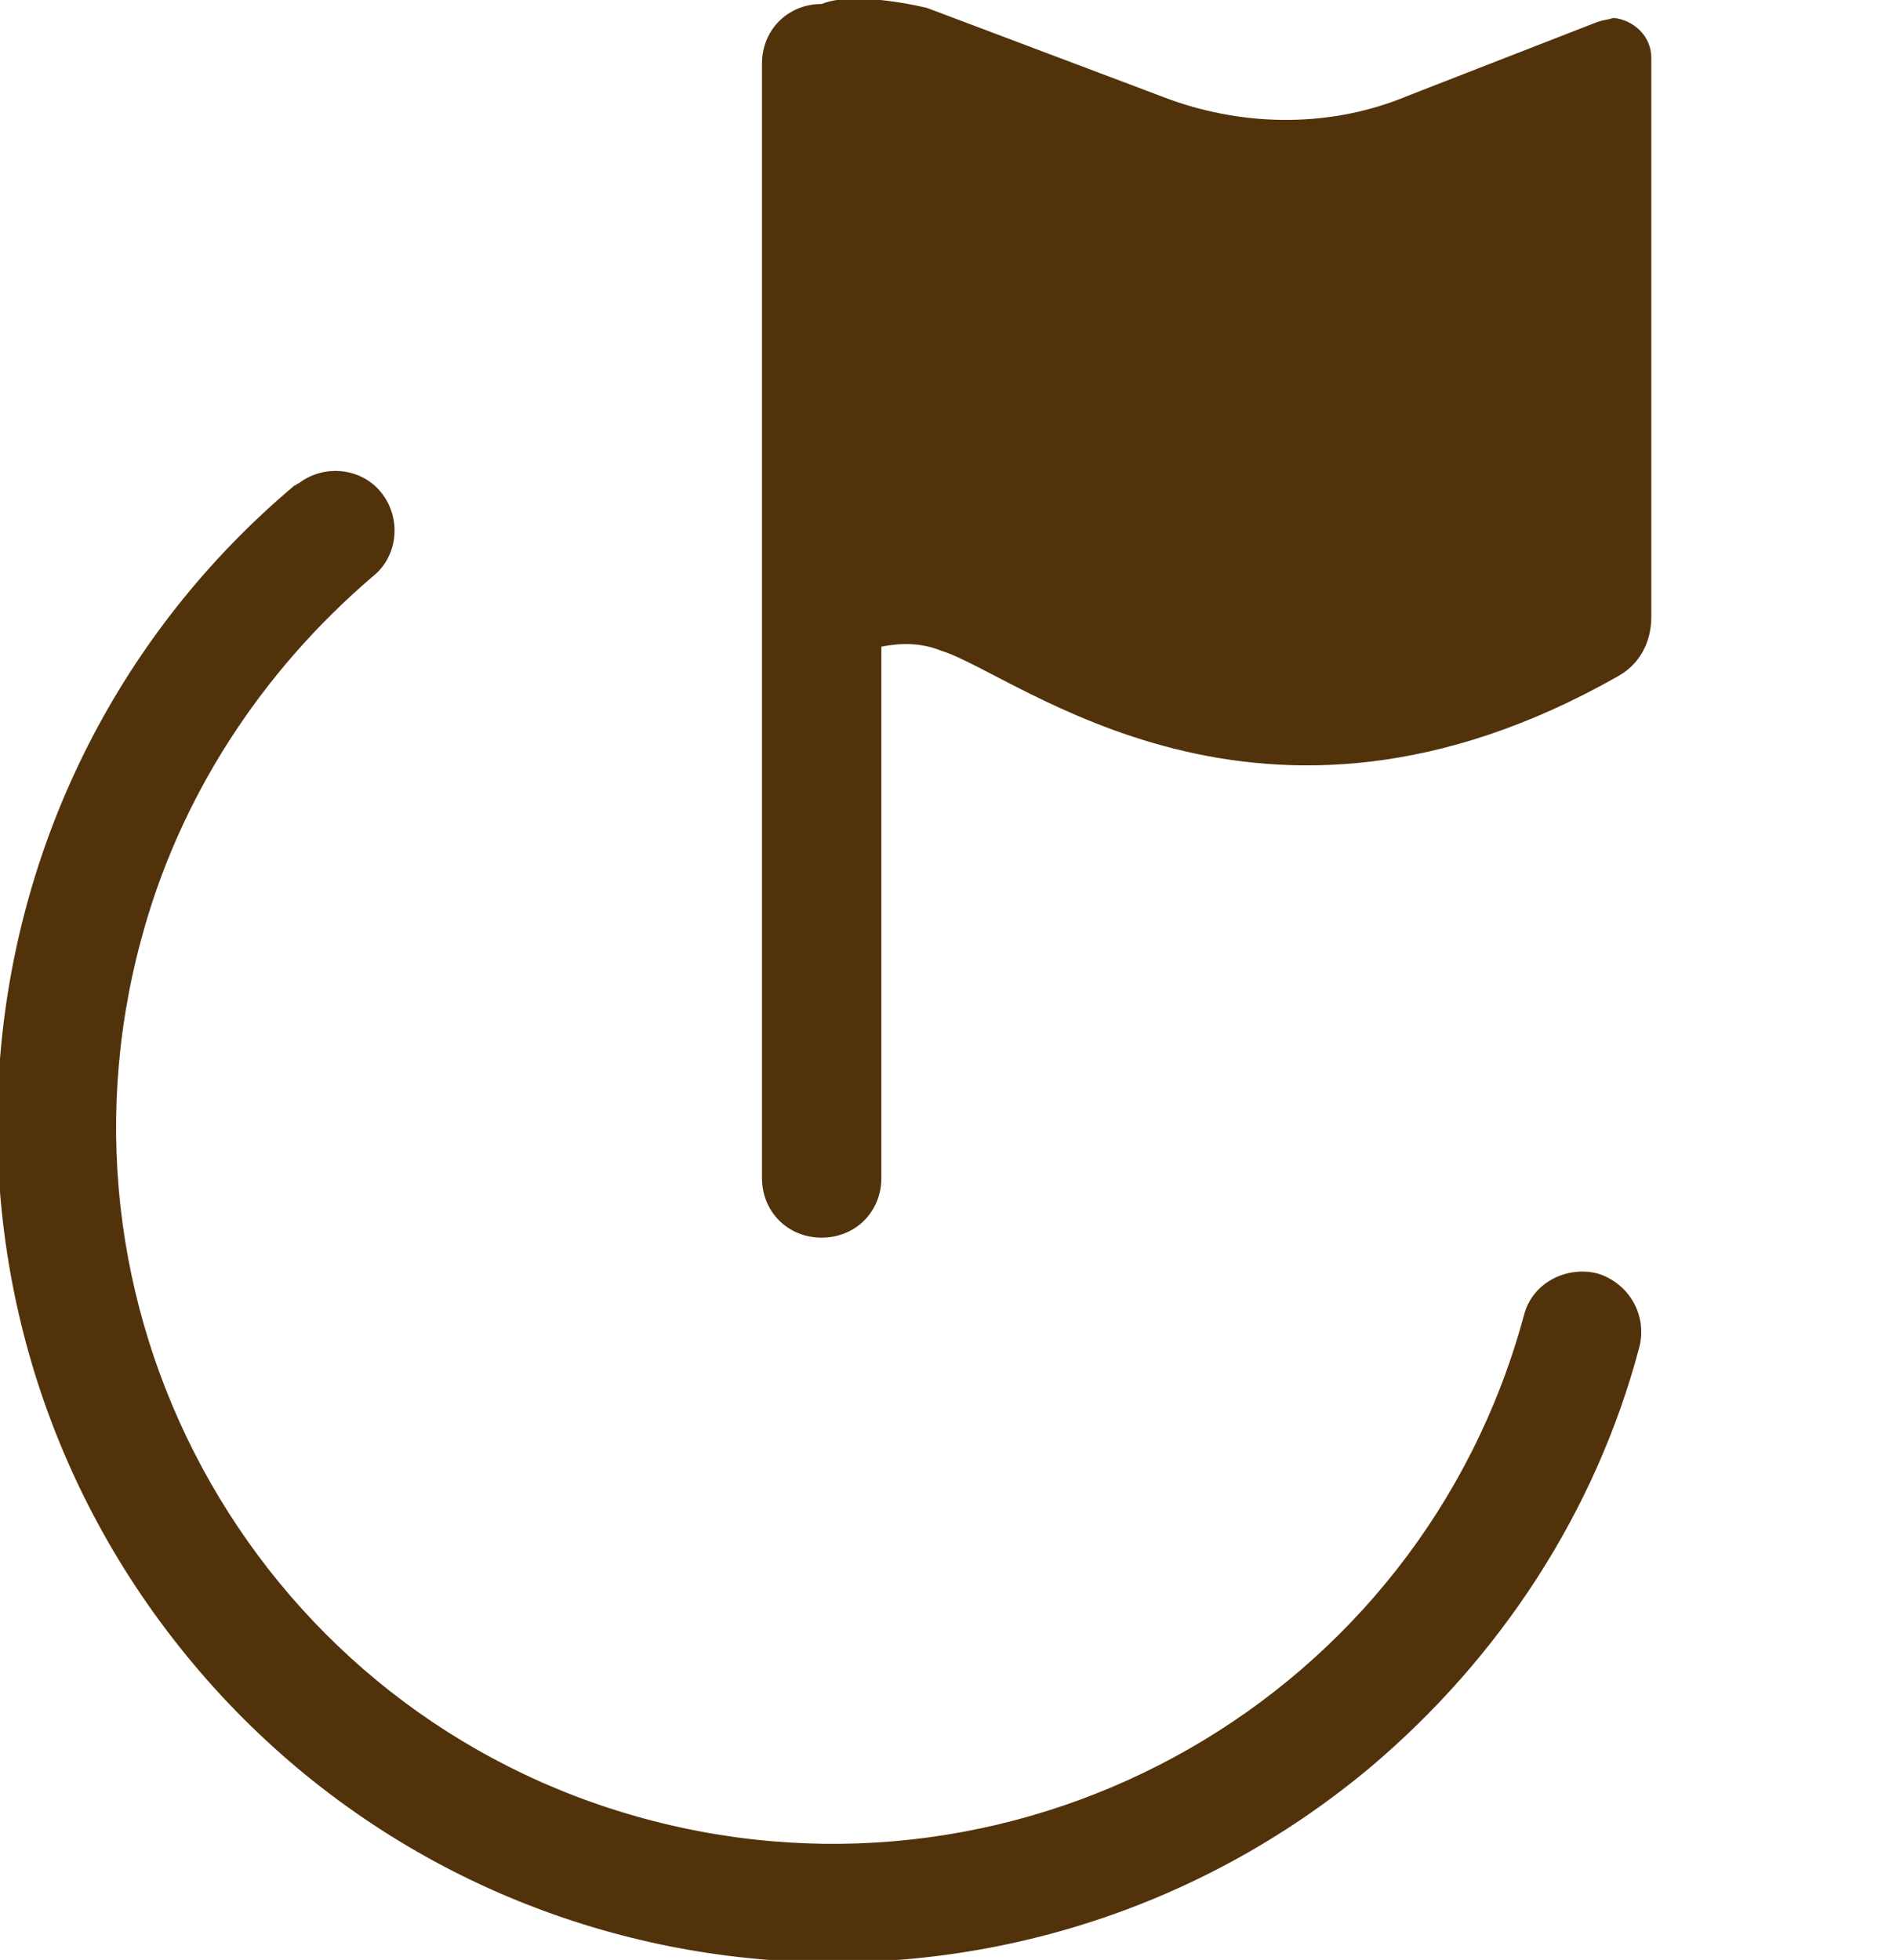
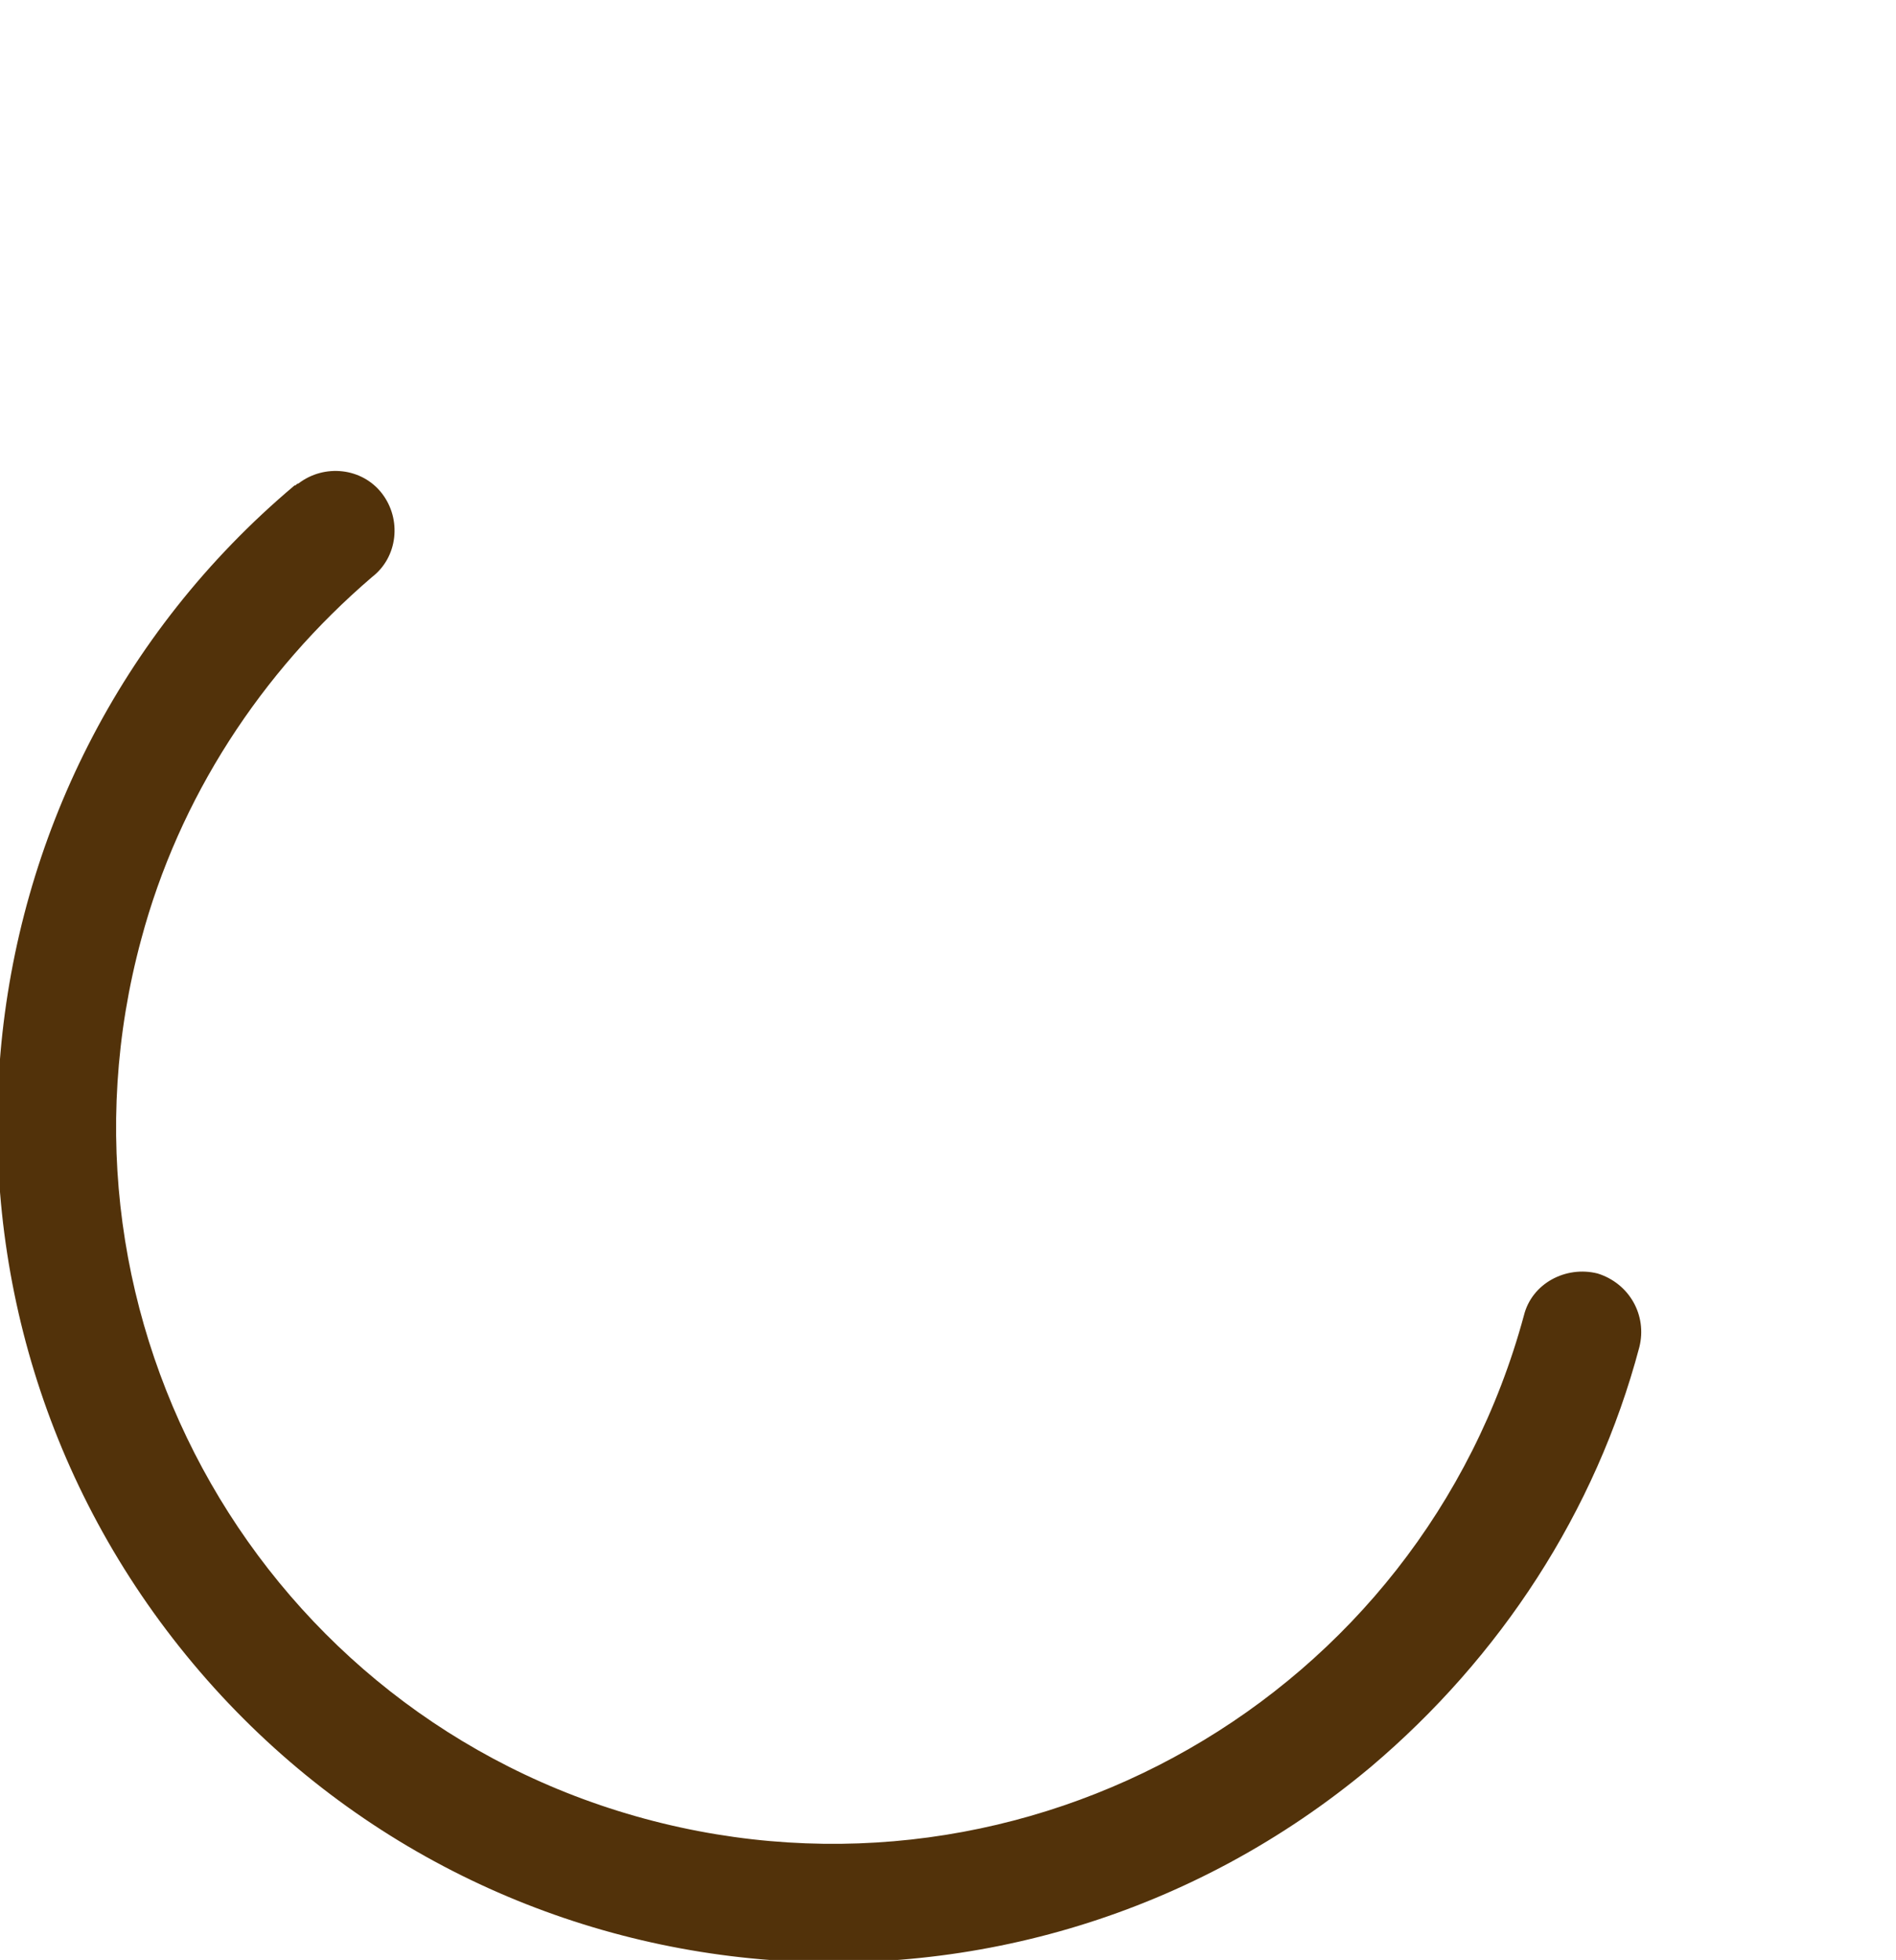
<svg xmlns="http://www.w3.org/2000/svg" version="1.1" id="图层_1" x="0px" y="0px" viewBox="0 0 95.3 98.5" style="enable-background:new 0 0 95.3 98.5;" xml:space="preserve">
  <style type="text/css">
	.st0{fill:#52320A;}
</style>
  <title>未标题-3</title>
  <path class="st0" d="M80.3,64c-1.6-0.4-3.3,0.5-3.7,2.1c0,0,0,0,0,0c-5.2,19.2-25,30.5-44.2,25.3c-19.2-5.2-30.5-25-25.3-44.2  c1.9-7.1,6-13.4,11.6-18.2c1.3-1,1.5-2.9,0.5-4.2c-1-1.3-2.9-1.5-4.2-0.5c-0.1,0-0.1,0.1-0.2,0.1C-2.9,39.3-5.2,65.8,9.7,83.6  s41.4,20.1,59.2,5.2c6.5-5.5,11.3-12.8,13.5-21.1C82.8,66.1,81.9,64.5,80.3,64C80.3,64,80.3,64,80.3,64z" />
-   <path class="st0" d="M80.3,1.1l-9.5,3.7C67,6.4,62.7,6.4,58.8,5L46.6,0.4c0,0-3.6-0.9-5.3-0.2c-1.7,0-3,1.3-3,3v56c0,1.7,1.3,3,3,3  s3-1.3,3-3l0,0V32.5c1-0.2,2-0.2,3,0.2c3.9,1.2,16,11.5,34,1.3c1.1-0.6,1.7-1.7,1.7-3V2.9c0-1.1-0.9-1.9-1.9-2  C80.8,1,80.6,1,80.3,1.1z" />
</svg>